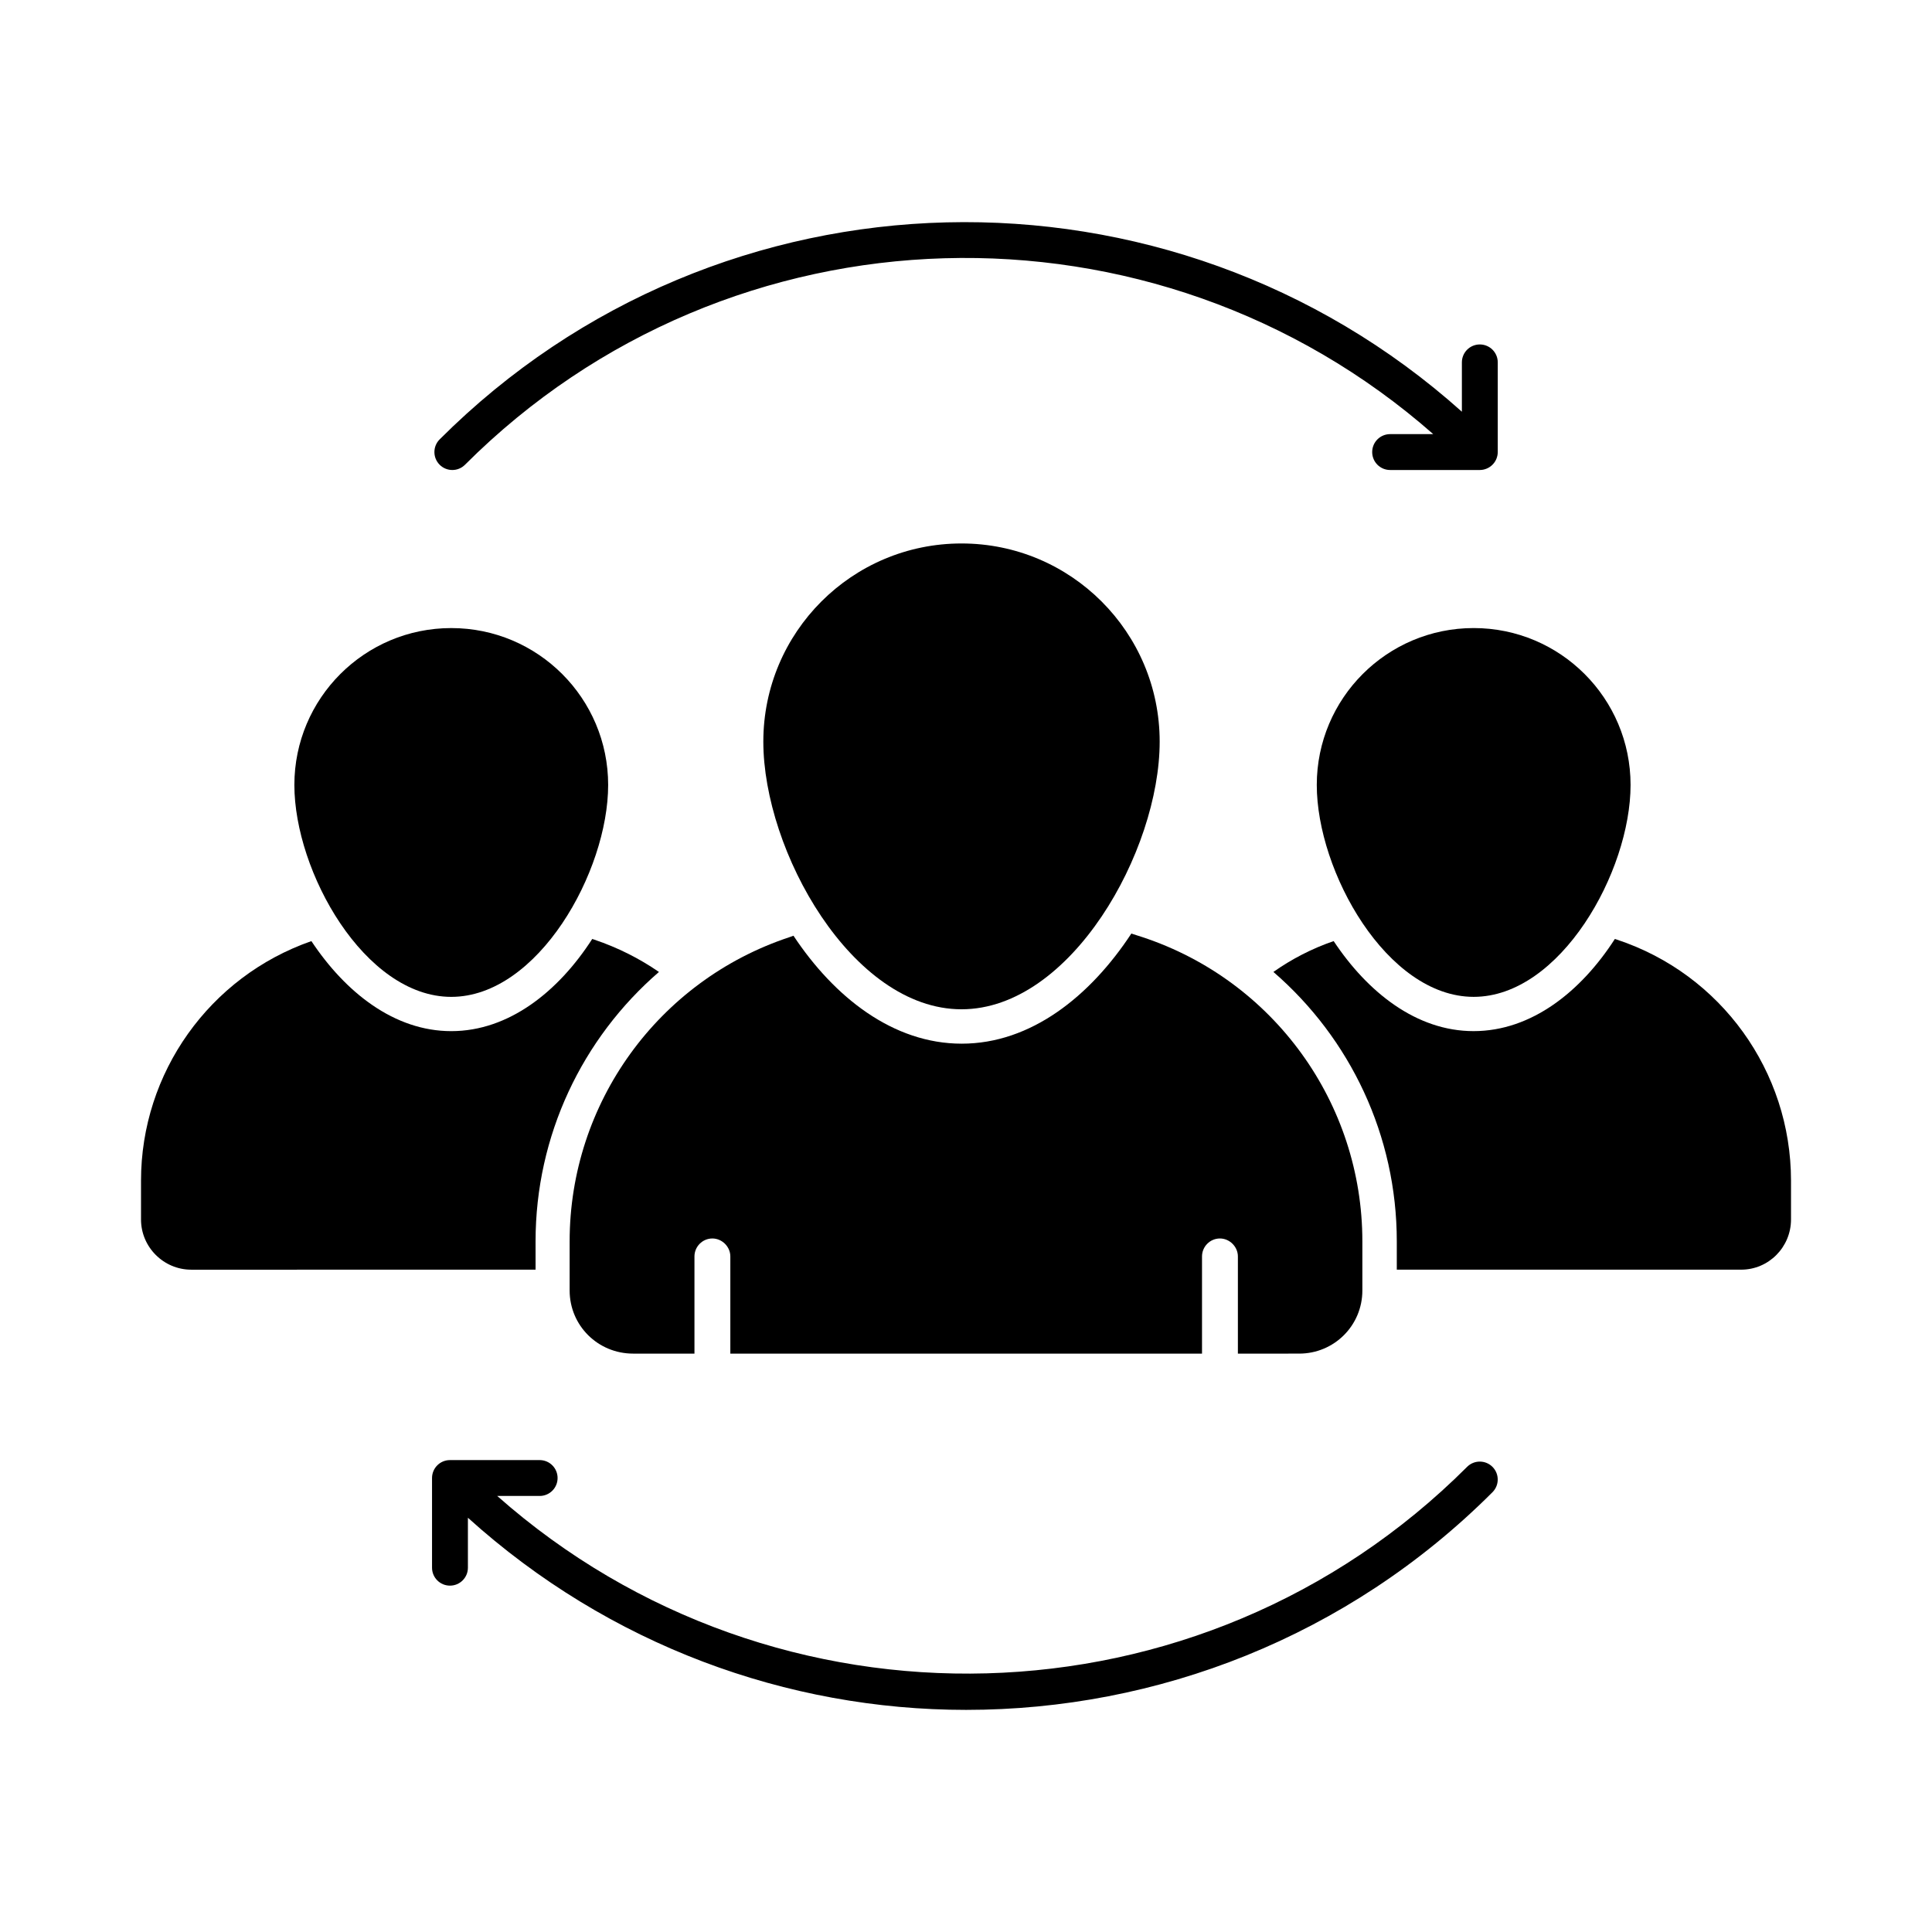
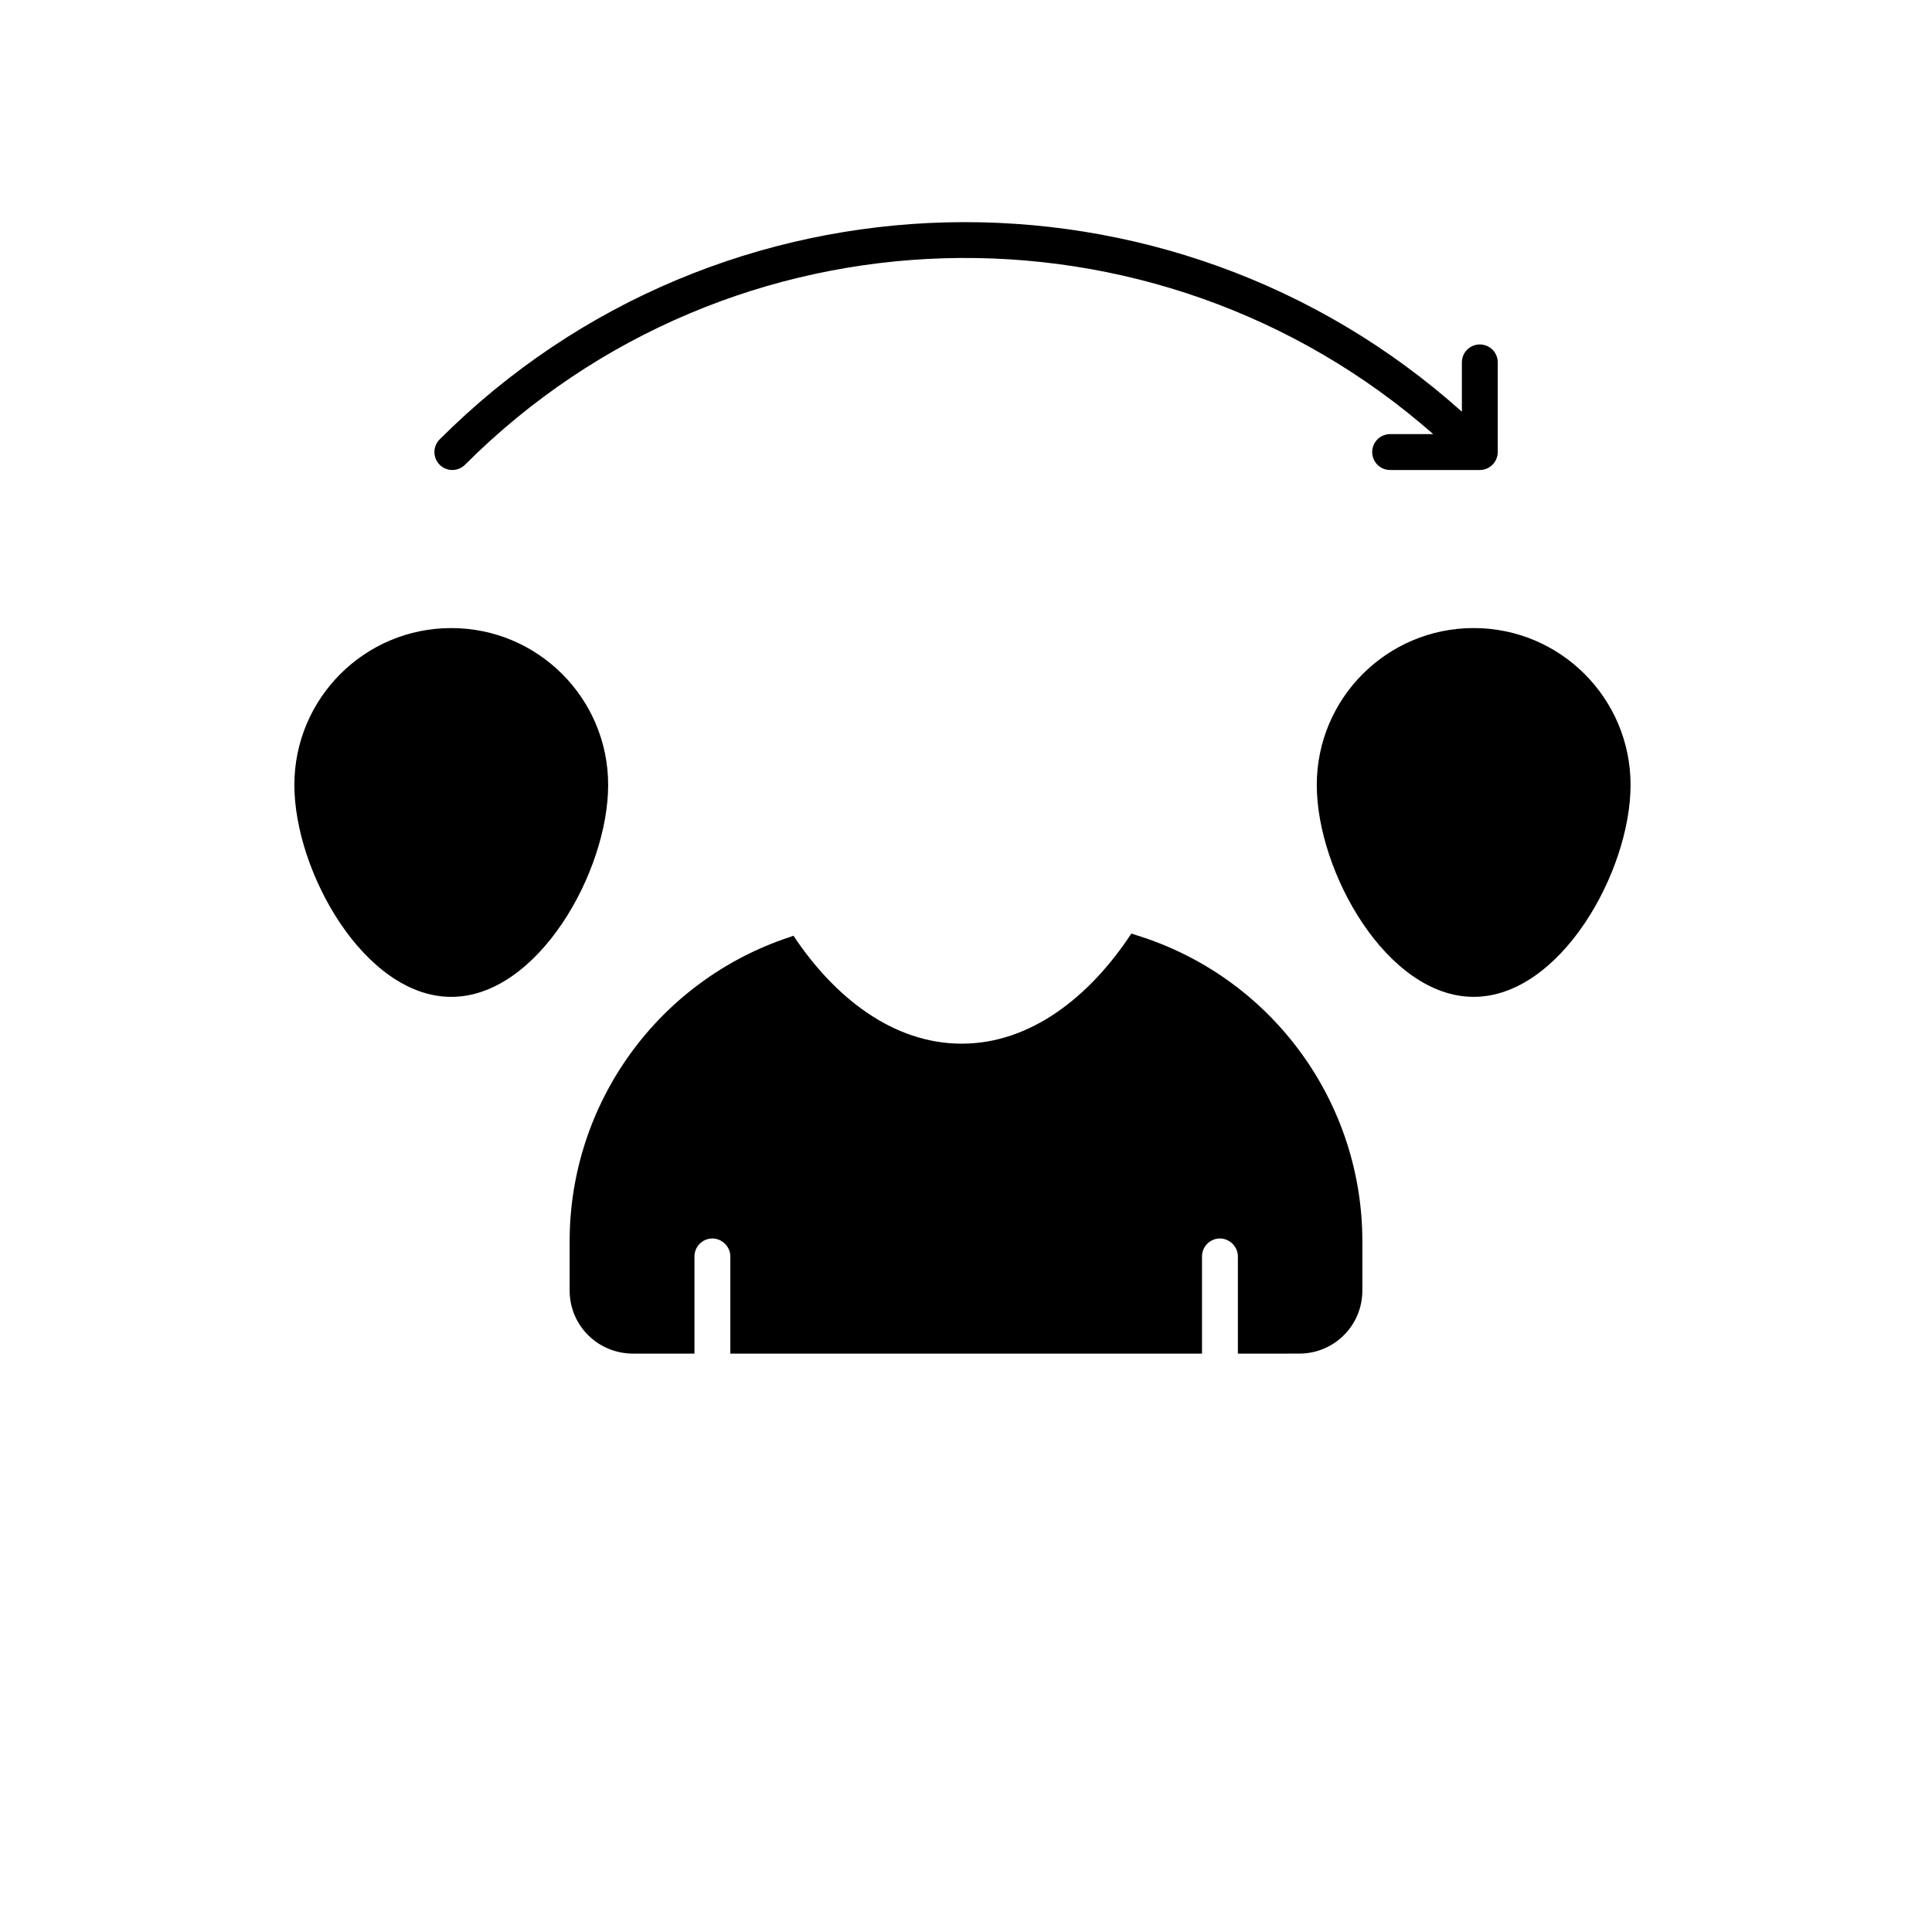
<svg xmlns="http://www.w3.org/2000/svg" fill="#000000" width="800px" height="800px" version="1.1" viewBox="144 144 512 512">
  <g>
-     <path d="m285.93 472.97c0-28.043 12.355-53.805 32.699-71.391-5.231-3.609-10.934-6.465-17.109-8.555l-0.57-0.191c-8.934 13.879-22.055 24.43-37.355 24.43-15.113 0-28.043-10.266-37.074-23.859-26.996 9.41-45.152 34.887-45.152 63.5v10.266c0 7.32 5.988 13.312 13.309 13.312l91.254-0.004z" />
-     <path d="m263.59 408.18c22.961 0 41.578-33.191 41.578-56.156 0-22.961-18.613-41.578-41.578-41.578-22.961 0-41.578 18.617-41.578 41.578 0 22.965 18.617 56.156 41.578 56.156z" />
-     <path d="m572.53 393.02-0.57-0.191c-8.934 13.879-22.055 24.43-37.453 24.43-15.113 0-28.043-10.266-37.074-23.859-5.797 1.996-11.121 4.754-15.969 8.172 20.344 17.586 32.699 43.348 32.699 71.391v7.512h91.258c7.32 0 13.215-5.992 13.215-13.312v-10.266c-0.004-28.992-18.539-54.75-46.105-63.875z" />
+     <path d="m263.59 408.18c22.961 0 41.578-33.191 41.578-56.156 0-22.961-18.613-41.578-41.578-41.578-22.961 0-41.578 18.617-41.578 41.578 0 22.965 18.617 56.156 41.578 56.156" />
    <path d="m492.96 352.02c0 22.965 18.613 56.156 41.578 56.156 22.961 0 41.578-33.191 41.578-56.156 0-22.961-18.613-41.578-41.578-41.578-22.965 0-41.578 18.617-41.578 41.578z" />
    <path d="m488.31 502.72c9.219 0 16.73-7.414 16.73-16.734v-13.02c0-36.598-23.48-69.109-58.27-80.613l-2.949-0.949c-10.934 16.637-26.617 29.18-44.961 29.18-18.156 0-33.746-12.262-44.582-28.609l-1.047 0.379c-34.789 11.504-58.27 44.012-58.27 80.613v13.02c0 9.32 7.512 16.734 16.824 16.734h16.254v-25.758c0-2.566 2.09-4.754 4.754-4.754 2.566 0 4.754 2.188 4.754 4.754v25.762h125v-25.762c0-2.566 2.09-4.754 4.754-4.754 2.566 0 4.754 2.188 4.754 4.754v25.762z" />
-     <path d="m398.81 411.47c29.004 0 52.516-41.926 52.516-70.93 0-29.004-23.512-52.516-52.516-52.516s-52.52 23.512-52.52 52.516c0.004 29.004 23.516 70.93 52.52 70.93z" />
    <path d="m267.23 267.16c70.34-70.32 182.91-72.895 256.59-8.113h-11.422c-2.629 0-4.754 2.125-4.754 4.754s2.125 4.754 4.754 4.754h23.766c0.617 0 1.234-0.125 1.816-0.367 1.164-0.48 2.09-1.406 2.574-2.57 0.238-0.582 0.367-1.199 0.367-1.816v-23.766c0-2.629-2.125-4.754-4.754-4.754s-4.754 2.125-4.754 4.754v13.074c-77.371-69.277-196.59-66.98-270.9 7.332-1.855 1.855-1.855 4.863 0 6.723 1.855 1.855 4.863 1.855 6.719-0.004z" />
-     <path d="m532.8 532.73c-70.48 70.465-183.36 72.898-257.03 7.715h11.242c2.629 0 4.754-2.125 4.754-4.754s-2.125-4.754-4.754-4.754h-23.766c-2.629 0-4.754 2.125-4.754 4.754v23.766c0 2.629 2.125 4.754 4.754 4.754s4.754-2.125 4.754-4.754v-13.238c37.426 33.801 84.656 50.918 132.02 50.918 50.52 0 101.05-19.227 139.5-57.684 1.855-1.855 1.855-4.863 0-6.723-1.859-1.855-4.867-1.855-6.723 0z" />
  </g>
</svg>